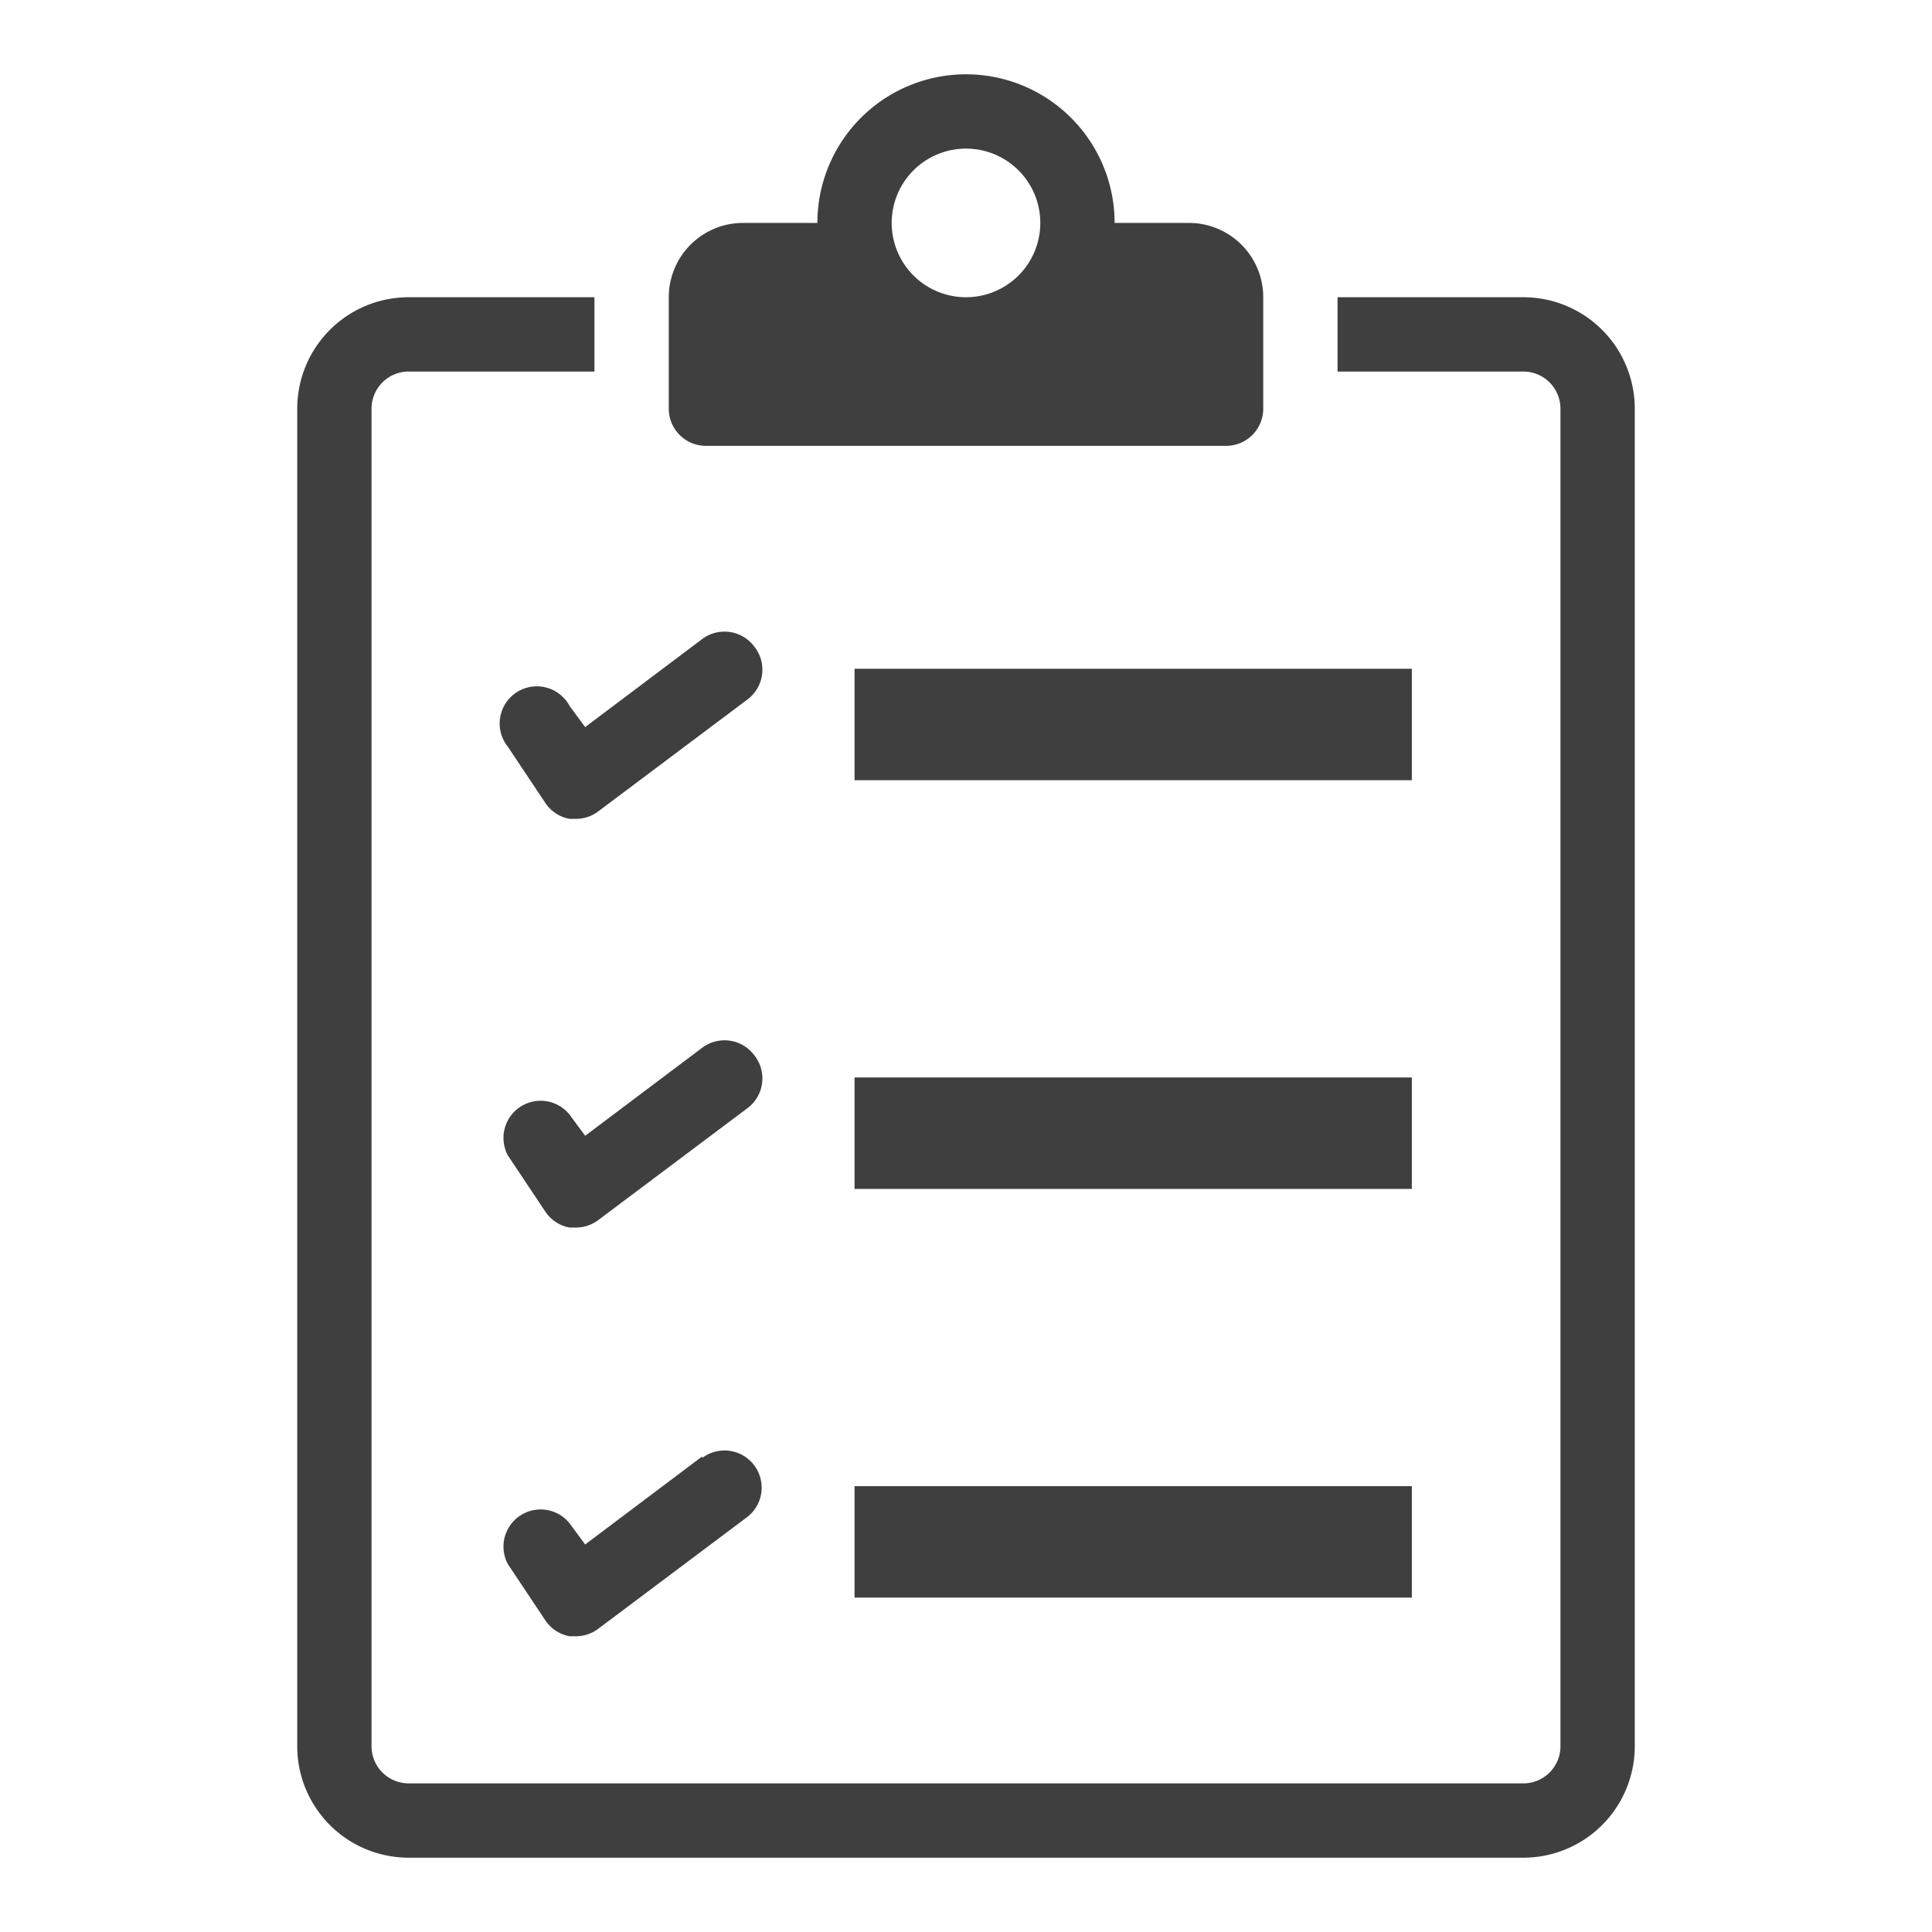
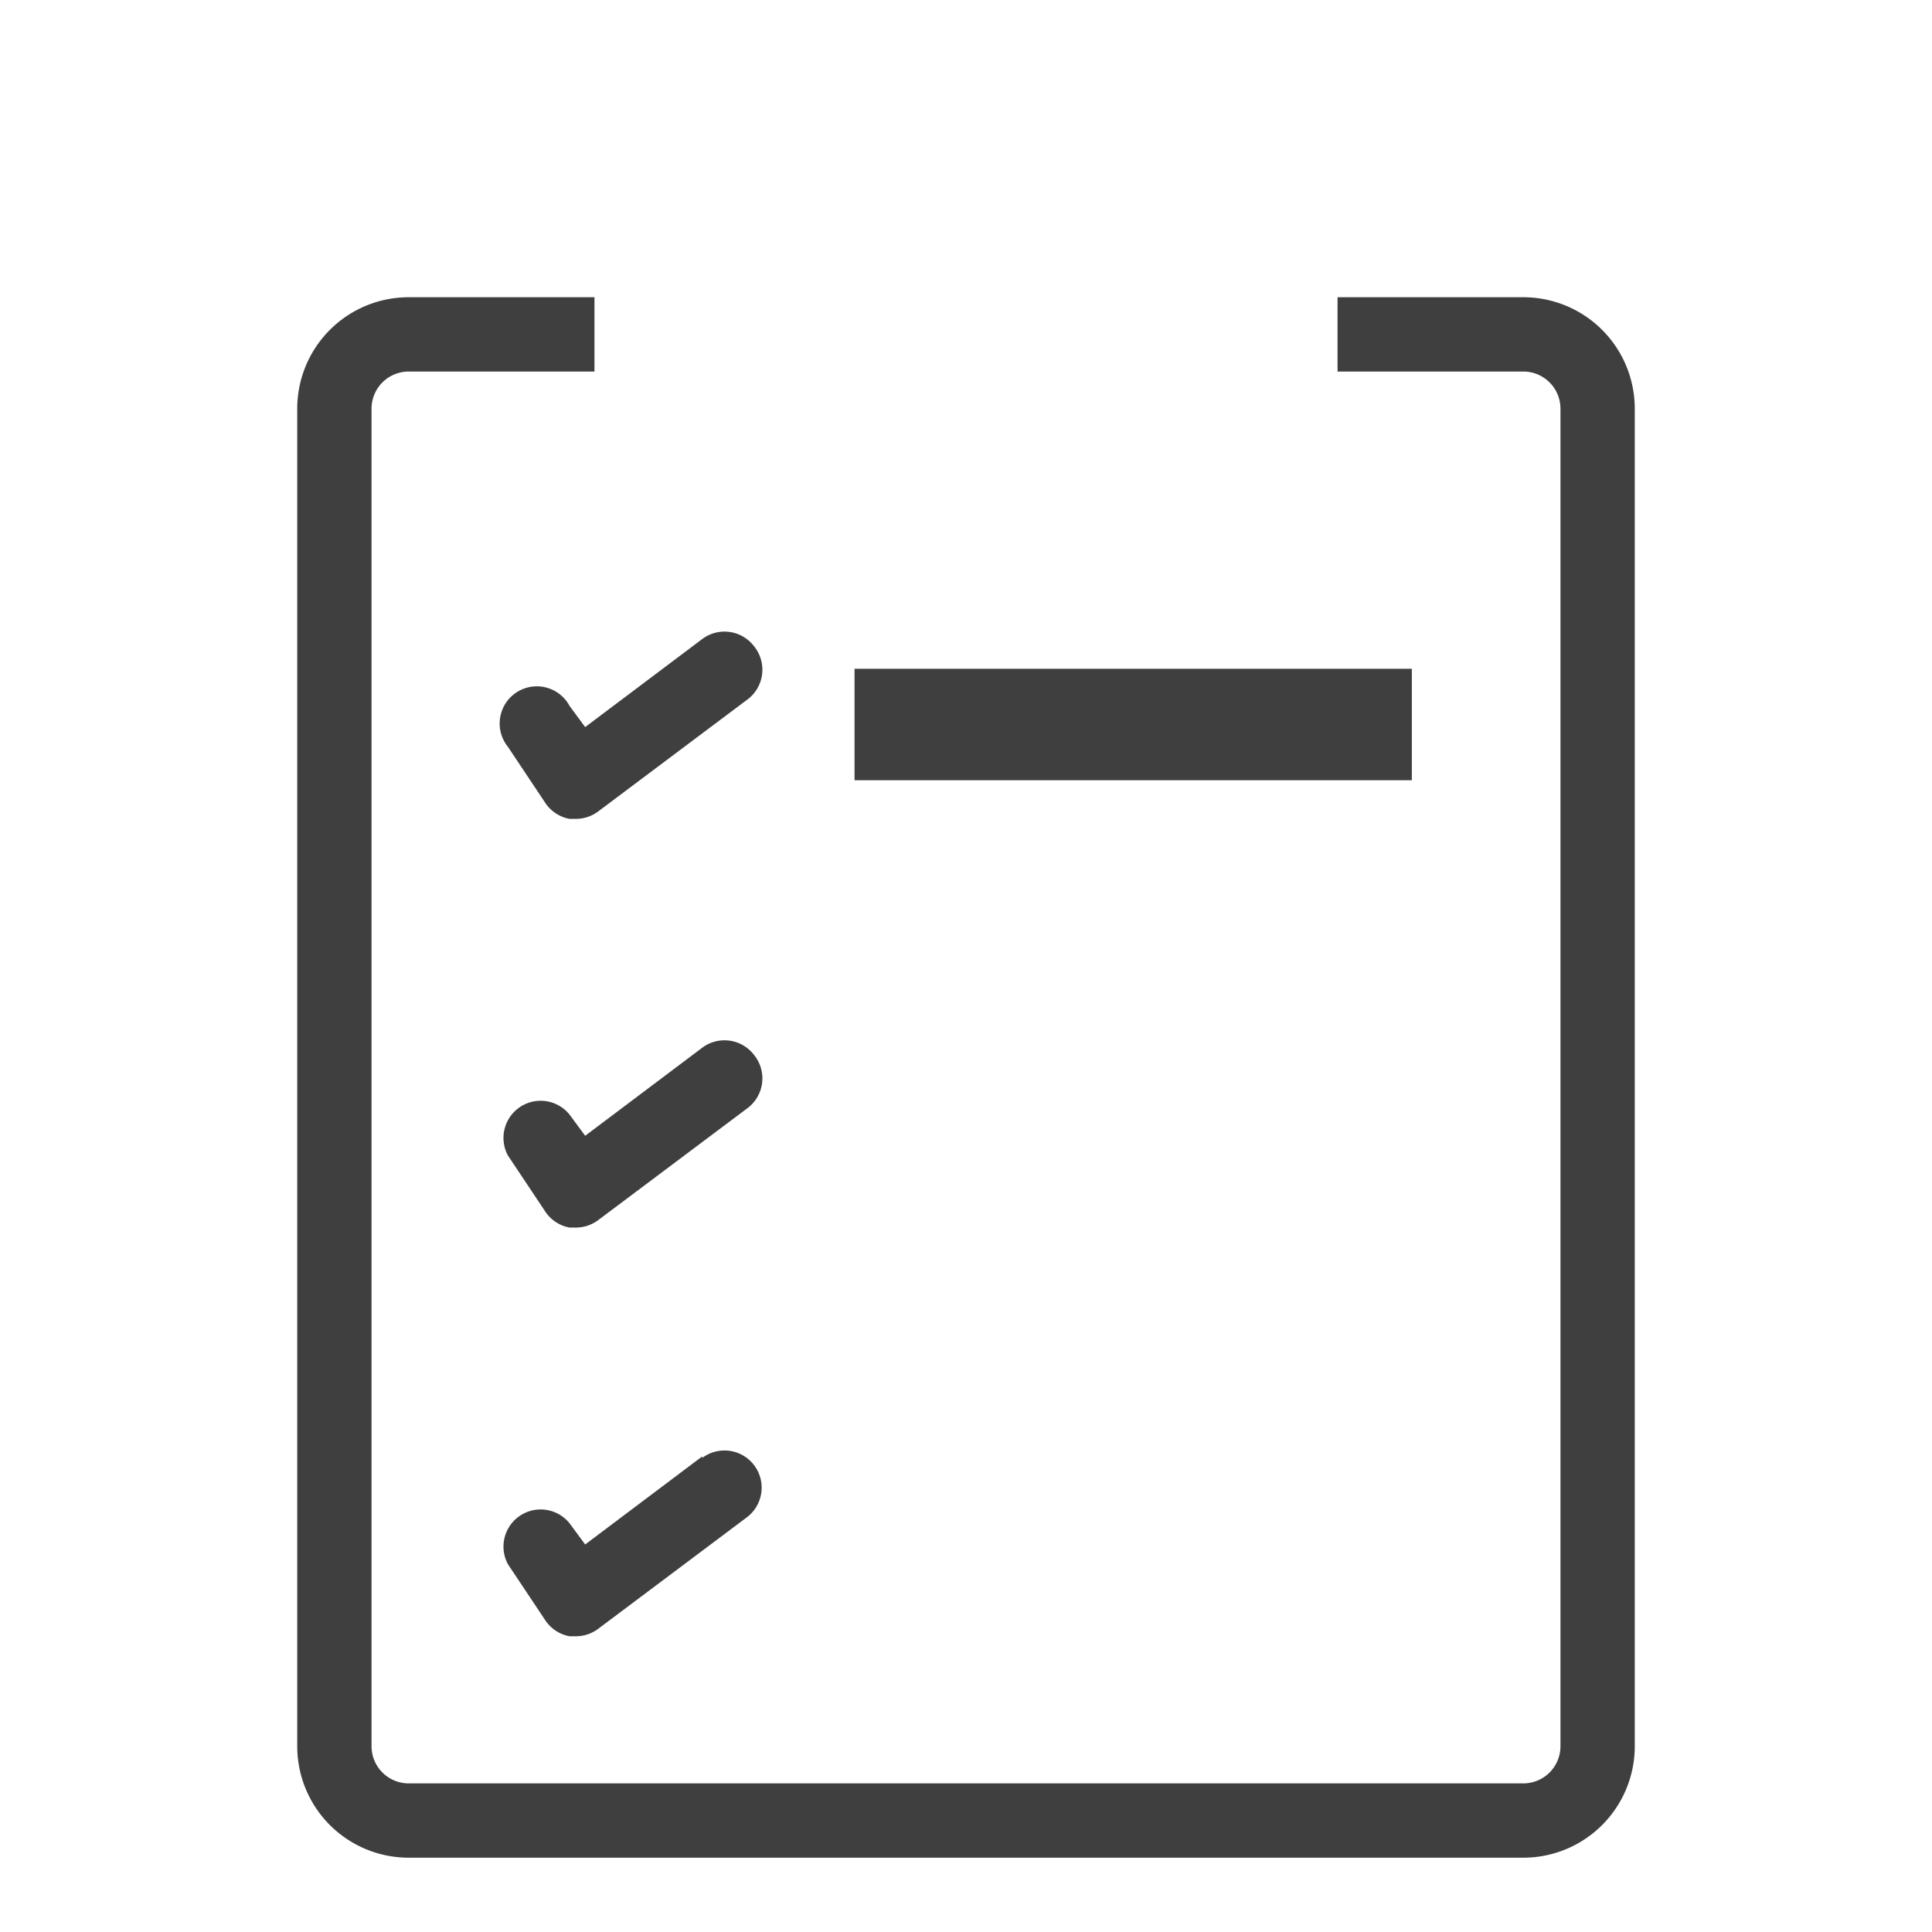
<svg xmlns="http://www.w3.org/2000/svg" fill="#3F3F3F" viewBox="0 0 52 52" x="0px" y="0px">
  <title>document</title>
  <path d="M41,8H36v2h5a1,1,0,0,1,1,1V47a1,1,0,0,1-1,1H11a1,1,0,0,1-1-1V11a1,1,0,0,1,1-1h5V8H11a3,3,0,0,0-3,3V47a3,3,0,0,0,3,3H41a3,3,0,0,0,3-3V11A3,3,0,0,0,41,8Z" />
-   <rect x="23" y="29" width="15" height="3" />
  <path d="M20.3,28.4a1,1,0,0,0-1.4-.2l-3.15,2.37L15.33,30a1,1,0,0,0-1.66,1.1l1,1.5a1,1,0,0,0,.66.44h.17a1,1,0,0,0,.6-.2l4-3A1,1,0,0,0,20.3,28.4Z" />
-   <rect x="23" y="40" width="15" height="3" />
  <path d="M18.9,39.2l-3.15,2.37L15.33,41a1,1,0,0,0-1.66,1.1l1,1.5a1,1,0,0,0,.66.44h.17a1,1,0,0,0,.6-.2l4-3a1,1,0,0,0-1.2-1.6Z" />
  <rect x="23" y="18" width="15" height="3" />
  <path d="M20.3,17.4a1,1,0,0,0-1.4-.2l-3.15,2.37L15.33,19a1,1,0,1,0-1.66,1.1l1,1.5a1,1,0,0,0,.66.44h.17a1,1,0,0,0,.6-.2l4-3A1,1,0,0,0,20.3,17.4Z" />
-   <path d="M19,12H33a1,1,0,0,0,1-1V8a2,2,0,0,0-2-2H30a4,4,0,0,0-8,0H20a2,2,0,0,0-2,2v3A1,1,0,0,0,19,12Zm7-8a2,2,0,1,1-2,2A2,2,0,0,1,26,4Z" />
</svg>